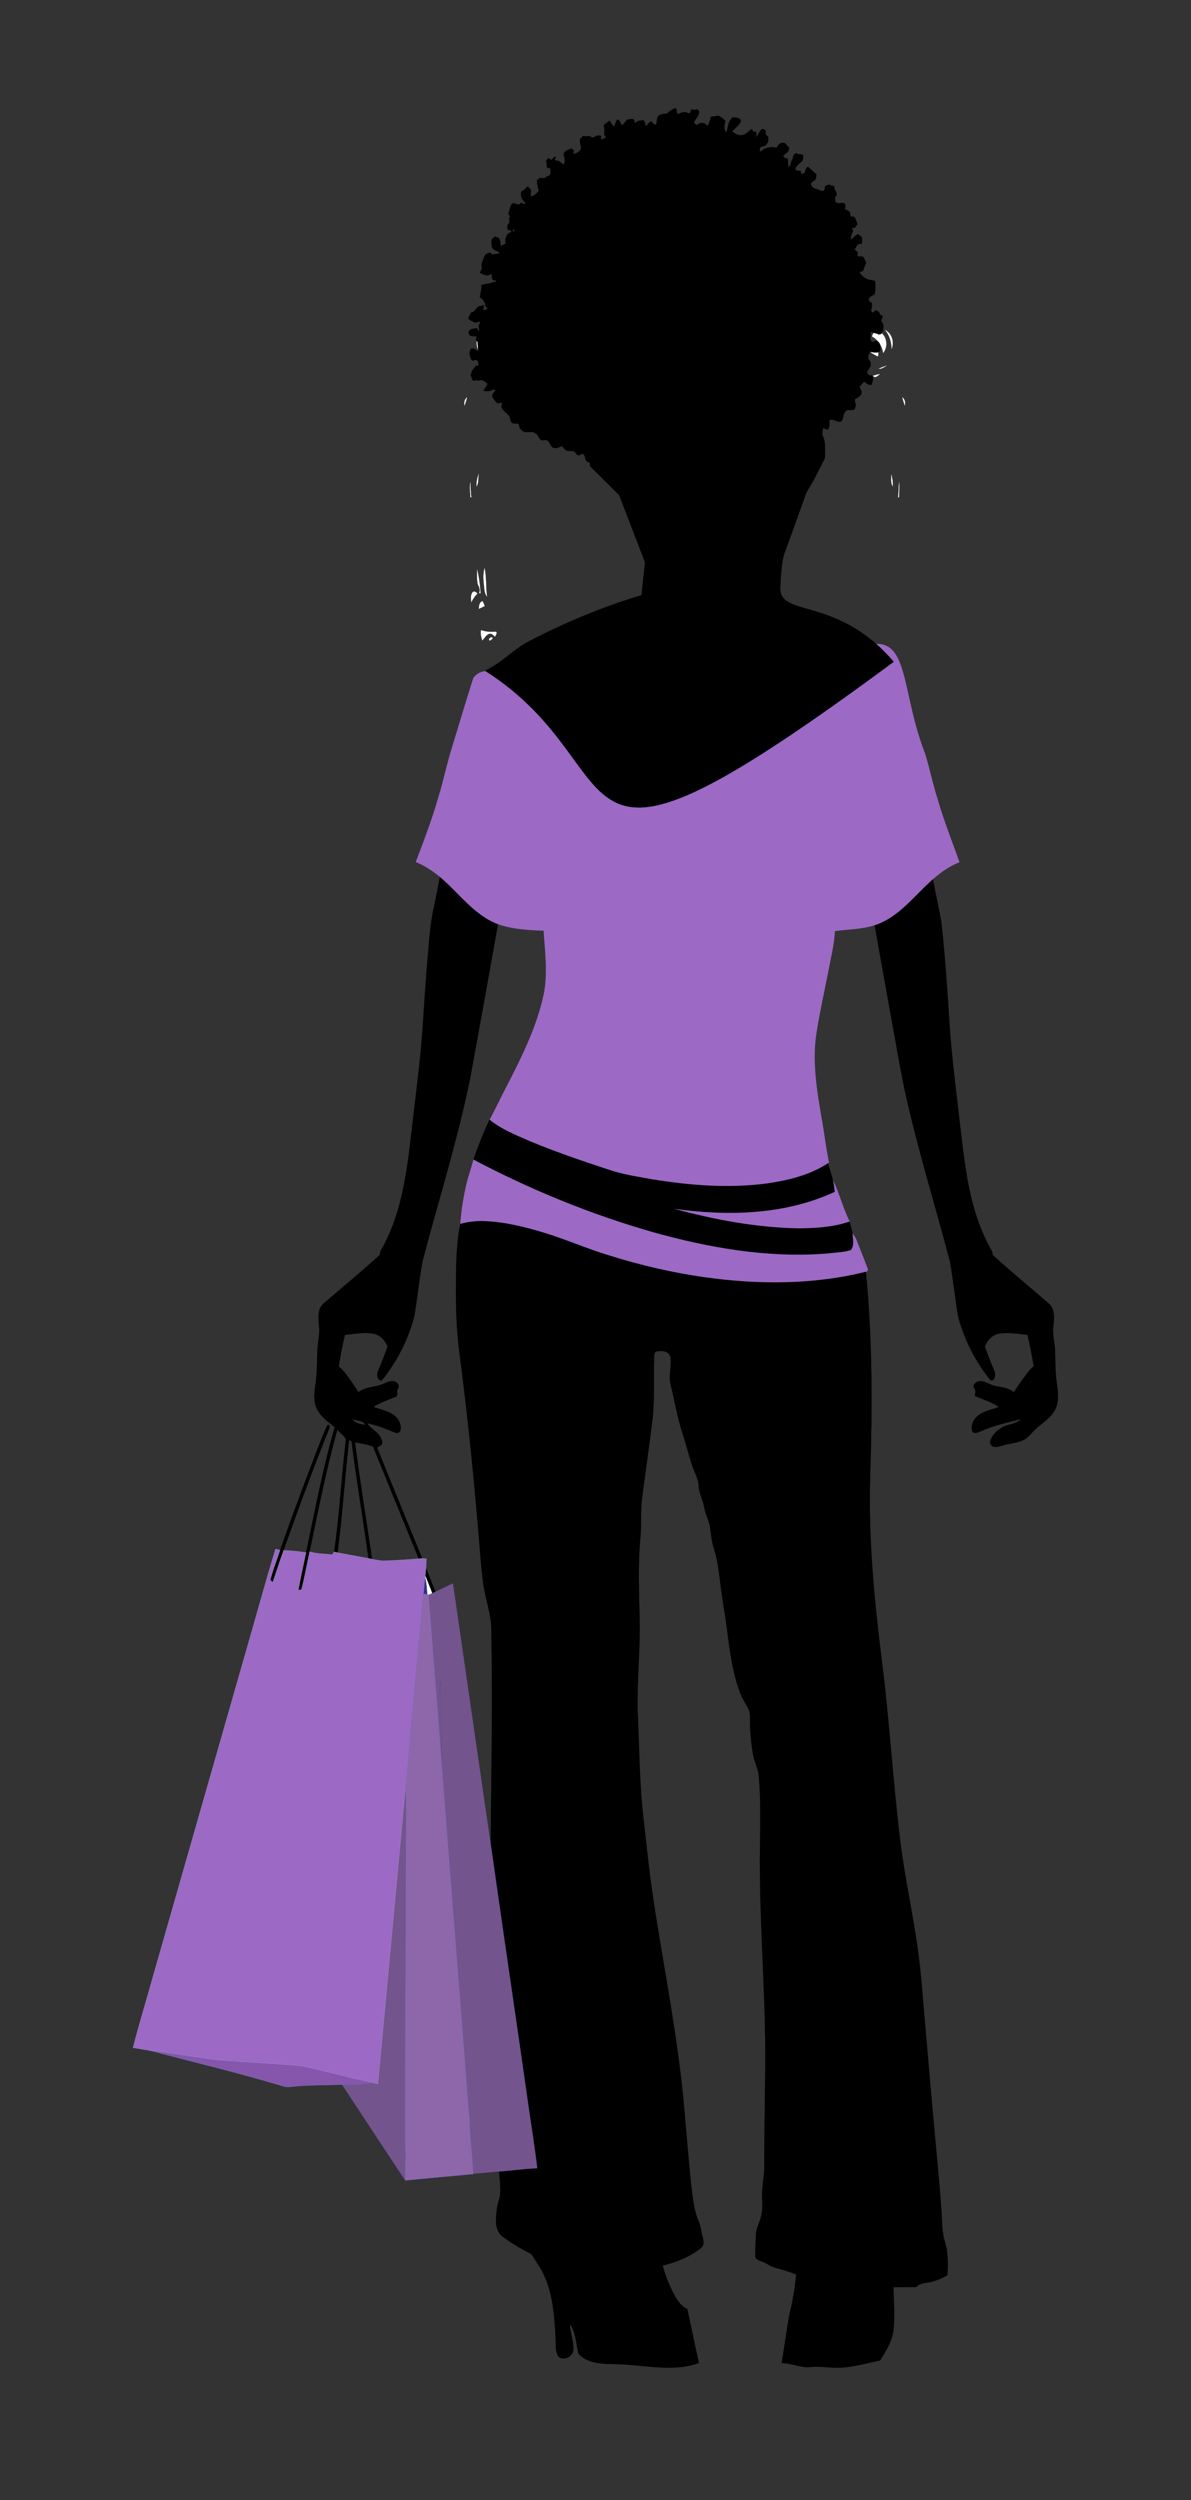
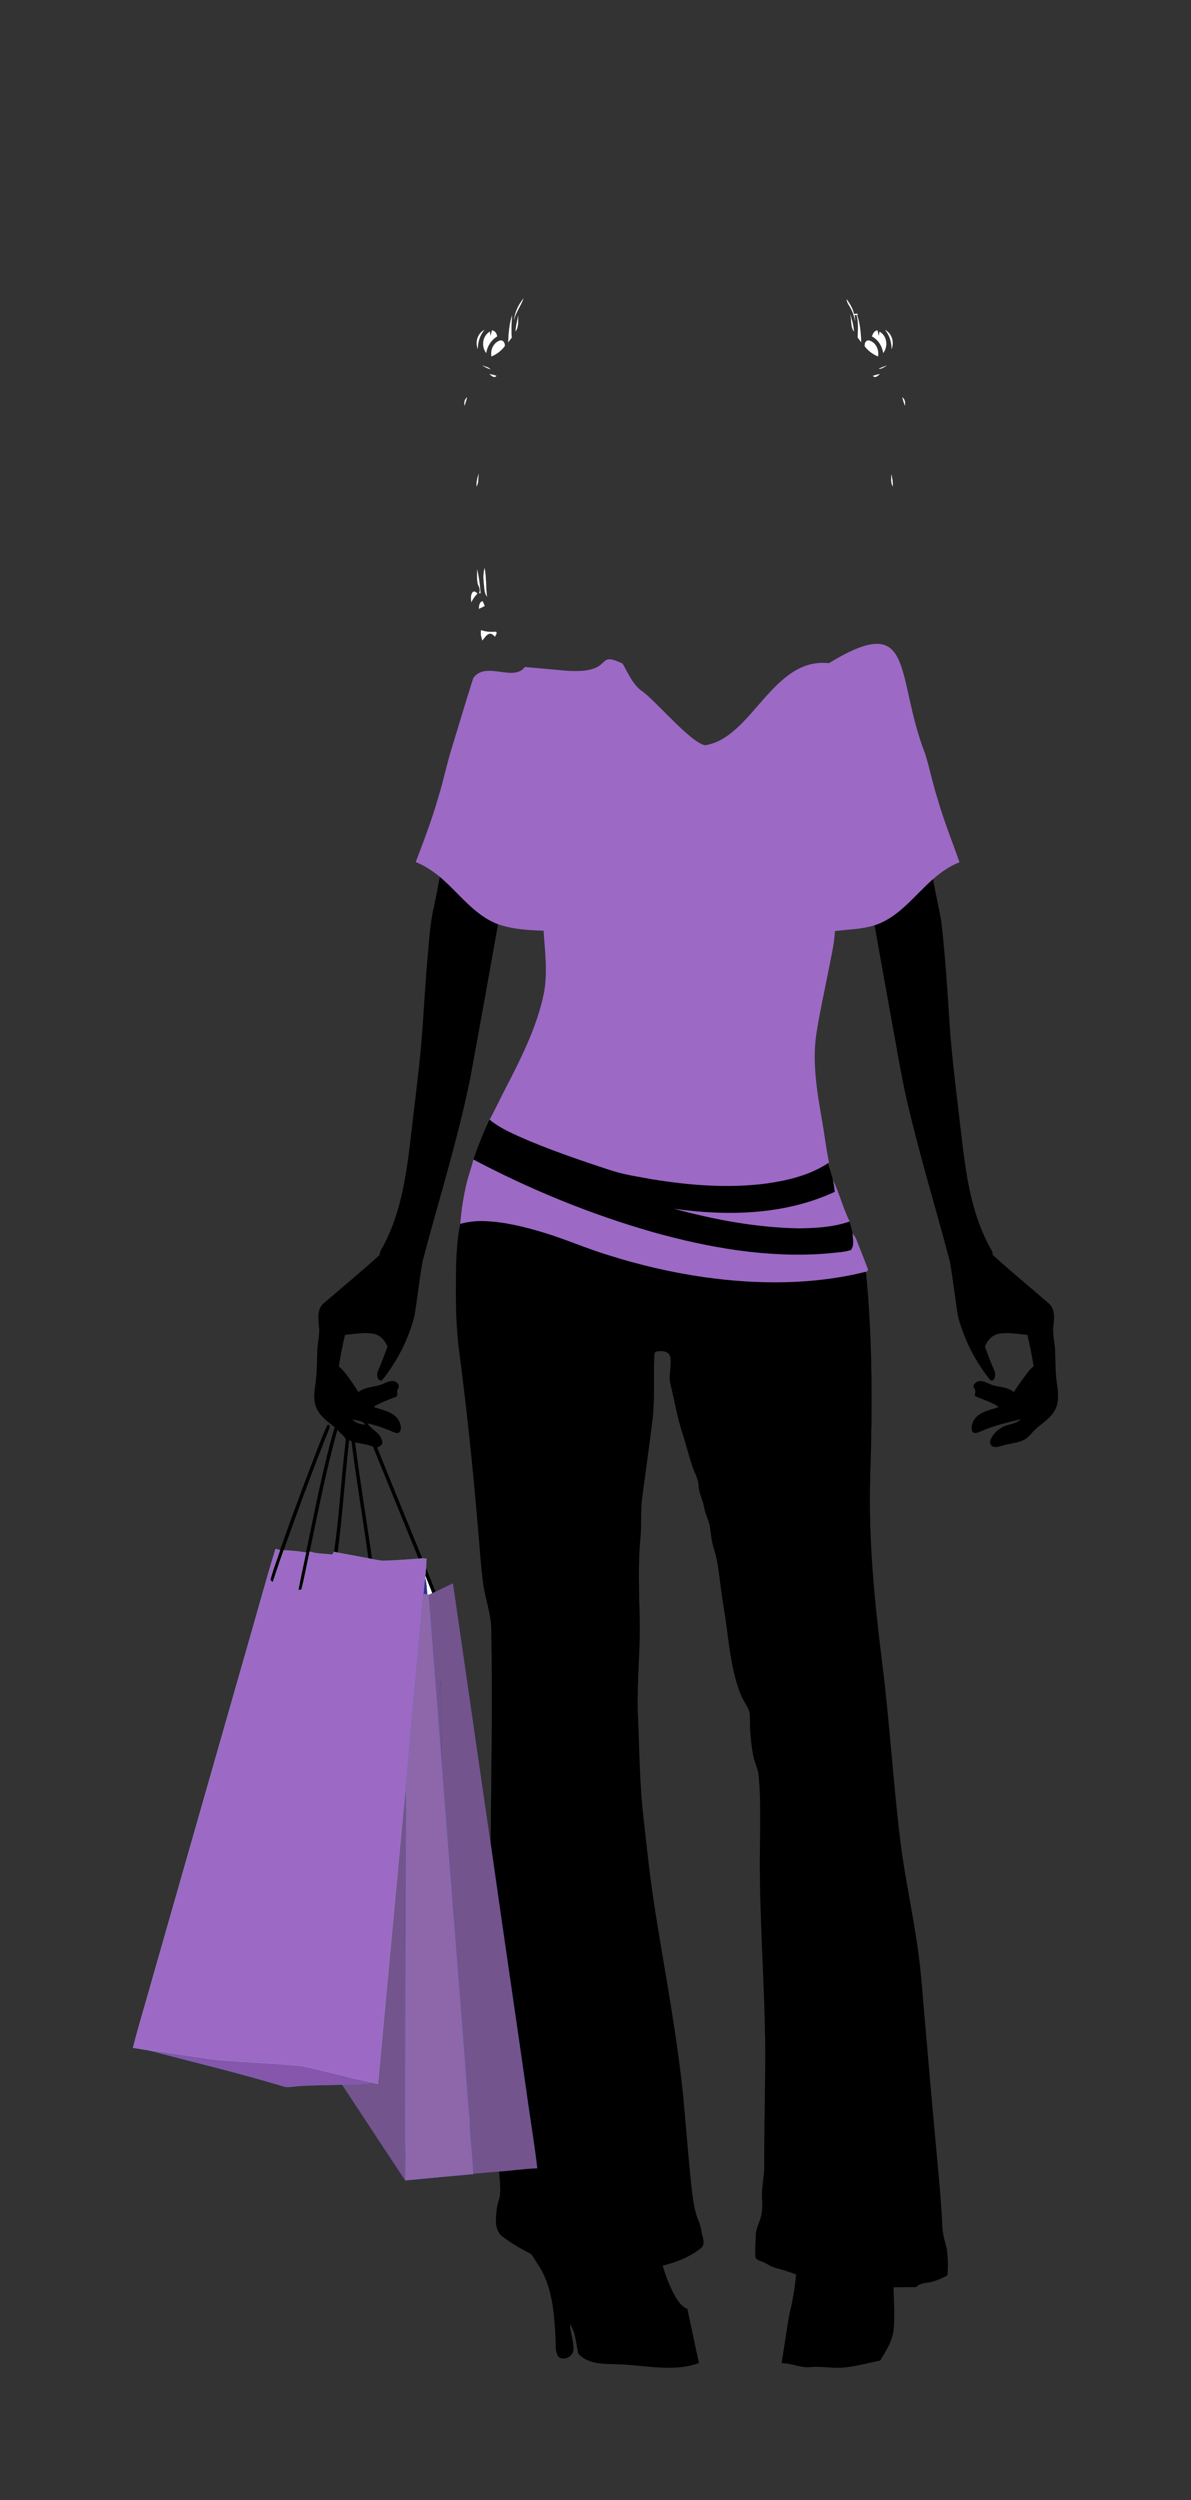
<svg xmlns="http://www.w3.org/2000/svg" xmlns:ns1="http://www.inkscape.org/namespaces/inkscape" xmlns:ns2="http://sodipodi.sourceforge.net/DTD/sodipodi-0.dtd" version="1.1" id="Layer_1" x="0px" y="0px" viewBox="216.569 -56.376 944.431 1981.423" enable-background="new 216.569 -56.376 944.431 1981.423" xml:space="preserve" ns1:version="0.91 r13725" ns2:docname="Fashion-Shopping-Woman-alt.svg">
  <rect x="216.569" y="-56.376" width="944.431" height="1981.423" fill="#333333" stroke="none" />
  <defs id="defs31377">
    <style id="style31980" type="text/css">
    .fil0 {fill:black}
   </style>
  </defs>
  <ns2:namedview pagecolor="#ffffff" bordercolor="#666666" borderopacity="1" objecttolerance="10" gridtolerance="10" guidetolerance="10" ns1:pageopacity="0" ns1:pageshadow="2" ns1:window-width="1916" ns1:window-height="1035" id="namedview31375" showgrid="false" ns1:zoom="0.46574455" ns1:cx="407.27392" ns1:cy="1012.1198" ns1:window-x="4" ns1:window-y="1" ns1:window-maximized="1" ns1:current-layer="g31241" />
  <g id="g31241">
    <path fill="#FFFFFF" stroke="#FFFFFF" stroke-width="0.094" d="M624.194,197.11c0.69-6.23,3.55-12.02,7.43-16.86   C629.604,186.06,625.634,191.03,624.194,197.11z" id="path31243" />
    <path fill="#FFFFFF" stroke="#FFFFFF" stroke-width="0.094" d="M887.954,180.81c2.48,3.54,4.99,7.31,5.76,11.66   c0.99-0.09,2.01-0.17,3.03-0.27l-0.44,1.39c2.35,6.83,2.87,14.09,3.19,21.25c-0.96-1.23-1.89-2.47-2.8-3.72   c0.24-5.94,0.69-12.03-0.86-17.84c-0.41,0.02-1.22,0.05-1.63,0.07c0.15,1.5,0.3,3.01,0.47,4.52c-0.79-3.42-1.75-6.84-3.51-9.9   C889.974,185.64,888.084,183.55,887.954,180.81z" id="path31245" />
    <path fill="#FFFFFF" stroke="#FFFFFF" stroke-width="0.094" d="M890.834,193.21c1.52,4.2,2.6,8.58,2.84,13.06   C890.894,202.48,892.024,197.52,890.834,193.21z" id="path31247" />
    <path fill="#FFFFFF" stroke="#FFFFFF" stroke-width="0.094" d="M619.554,214.83c0.34-7.12,0.86-14.34,3.03-21.18   c-0.39,5.85-0.73,11.71-0.24,17.57C621.414,212.42,620.494,213.63,619.554,214.83z" id="path31249" />
    <path fill="#FFFFFF" stroke="#FFFFFF" stroke-width="0.094" d="M627.574,193.91c-0.31,4.13,0.45,8.77-2.19,12.31   C625.654,202.05,626.614,197.96,627.574,193.91z" id="path31251" />
    <path fill="#FFFFFF" stroke="#FFFFFF" stroke-width="0.094" d="M595.414,220.16c-2.04-5.54-0.22-12.16,5.18-15   C597.054,209.38,595.464,214.71,595.414,220.16z" id="path31253" />
    <path fill="#FFFFFF" stroke="#FFFFFF" stroke-width="0.094" d="M918.504,205.19c5.35,2.85,7.19,9.45,5.15,14.97   C923.514,214.73,922.004,209.42,918.504,205.19z" id="path31255" />
    <path fill="#FFFFFF" stroke="#FFFFFF" stroke-width="0.094" d="M606.664,205.49c2.53,0.33,3.77,2.39,4.07,4.76   c-4.71,2.87-7.75,7.68-8.65,13.1c-3.96-5.28-2.94-13.41,2.9-16.88c0.14,0.9,0.44,2.7,0.58,3.6   C605.924,208.54,606.284,207.01,606.664,205.49z" id="path31257" />
    <path fill="#FFFFFF" stroke="#FFFFFF" stroke-width="0.094" d="M908.054,210.24c0.72-2.17,1.75-4.34,4.26-4.82   c0.39,1.53,0.77,3.07,1.15,4.61c0.14-0.88,0.42-2.64,0.55-3.52c5.95,3.35,6.91,11.59,2.94,16.84   C916.064,217.9,912.984,212.88,908.054,210.24z" id="path31259" />
    <path fill="#FFFFFF" stroke="#FFFFFF" stroke-width="0.094" d="M606.284,226.1c-0.98-5.11,1.59-10.87,6.7-12.56   c2.62-0.71,4.23,2.21,3.79,4.46C614.084,221.57,610.424,224.4,606.284,226.1z" id="path31261" />
    <path fill="#FFFFFF" stroke="#FFFFFF" stroke-width="0.094" d="M902.284,218.05c-0.4-2.21,1.1-5.38,3.79-4.46   c5.15,1.6,7.65,7.43,6.69,12.5C908.654,224.38,904.954,221.62,902.284,218.05z" id="path31263" />
    <path fill="#FFFFFF" stroke="#FFFFFF" stroke-width="0.094" d="M599.134,233.38c2.13,0.83,4.59,1.09,6.29,2.77   C603.104,235.79,601.154,234.46,599.134,233.38z" id="path31265" />
    <path fill="#FFFFFF" stroke="#FFFFFF" stroke-width="0.094" d="M913.484,236.02c1.86-1.33,4.13-1.83,6.25-2.63   C917.754,234.49,915.854,235.98,913.484,236.02z" id="path31267" />
    <path fill="#FFFFFF" stroke="#FFFFFF" stroke-width="0.094" d="M604.724,240.12c1.86,0.28,3.7,0.76,5.49,1.38   C608.404,243.73,606.354,241.33,604.724,240.12z" id="path31269" />
    <path fill="#FFFFFF" stroke="#FFFFFF" stroke-width="0.094" d="M908.764,241.5c1.79-0.6,3.63-1.08,5.51-1.39   C912.624,241.38,910.644,243.74,908.764,241.5z" id="path31271" />
    <path fill="#FFFFFF" stroke="#FFFFFF" stroke-width="0.094" d="M584.944,265.07c-0.45-2.37-0.02-4.92,1.98-6.51   C586.414,260.78,585.674,262.92,584.944,265.07z" id="path31273" />
    <path fill="#FFFFFF" stroke="#FFFFFF" stroke-width="0.094" d="M932.084,258.55c2.09,1.56,2.49,4.11,1.99,6.53   C933.334,262.92,932.604,260.76,932.084,258.55z" id="path31275" />
    <path fill="#FFFFFF" stroke="#FFFFFF" stroke-width="0.094" d="M594.504,329.1c-0.25-3.41,0.59-6.72,1.62-9.94   C595.614,322.48,596.294,326.1,594.504,329.1z" id="path31277" />
    <path fill="#FFFFFF" stroke="#FFFFFF" stroke-width="0.094" d="M923.384,319.74c0.83,3.04,1.25,6.18,1.15,9.34   C922.754,326.28,923.424,322.86,923.384,319.74z" id="path31279" />
-     <path fill="#FFFFFF" stroke="#FFFFFF" stroke-width="0.094" d="M589.604,337.84c-0.11-3.98-0.75-7.99-0.05-11.95   c0.24,3.89,0.12,7.81,0.78,11.67C590.154,337.63,589.794,337.77,589.604,337.84z" id="path31281" />
-     <path fill="#FFFFFF" stroke="#FFFFFF" stroke-width="0.094" d="M928.724,337.68c0.52-3.9,0.34-7.85,0.84-11.74   c0.46,3.96-0.12,7.92-0.15,11.89C929.244,337.79,928.894,337.71,928.724,337.68z" id="path31283" />
    <path fill="#FFFFFF" stroke="#FFFFFF" stroke-width="0.094" d="M600.834,393.96c1.48,7.34,0.89,14.98,1.9,22.41   c-1.34-1.68-1.83-3.76-2.02-5.84C600.154,405.04,599.254,399.37,600.834,393.96z" id="path31285" />
    <path fill="#FFFFFF" stroke="#FFFFFF" stroke-width="0.094" d="M595.554,406.89c-0.92-3.88-0.67-7.93-0.55-11.89   c1.36,6.21,2.19,12.5,2.62,18.84c-0.29-0.05-0.86-0.15-1.14-0.2C597.634,411.3,596.684,409.01,595.554,406.89z" id="path31289" />
    <path fill="#FFFFFF" stroke="#FFFFFF" stroke-width="0.094" d="M591.774,412.62c1.4-0.62,2.41,0.64,3.38,1.43   c-2.05,1.95-3.56,4.33-4.87,6.82C590.154,418.09,589.474,414.75,591.774,412.62z" id="path31293" />
    <path fill="#FFFFFF" stroke="#FFFFFF" stroke-width="0.094" d="M596.274,426.12c0.22-2.12,0.33-5.52,3.03-5.93   c0.57,1.21,1.08,2.48,1.59,3.74C599.374,424.7,597.834,425.45,596.274,426.12z" id="path31297" />
    <path fill="#FFFFFF" stroke="#FFFFFF" stroke-width="0.094" d="M598.104,443.1c3.8,1.35,7.81,1.56,11.81,1.24   c1.18,1.17-0.49,2.65-0.79,3.88c-1.23-1.12-2.42-2.52-4.24-2.43c-2.72,0.75-4.1,3.41-5.79,5.42   C598.184,448.59,597.534,445.86,598.104,443.1z" id="path31301" />
-     <path fill="#FFFFFF" stroke="#FFFFFF" stroke-width="0.094" d="M605.164,451.35c-2.46-0.84,1.8-4.31,2.01-1.6   C606.674,450.15,605.664,450.95,605.164,451.35z" id="path31305" />
    <path fill="#FFFFFF" stroke="#FFFFFF" stroke-width="0.094" d="M553.884,1192.4c1.9,4.61,3.74,9.26,5.56,13.92   c-0.96,0.44-1.92,0.89-2.87,1.34c-0.3-0.07-0.89-0.21-1.18-0.28c-0.41-4.45-0.56-8.94-1.66-13.27   C553.764,1193.68,553.844,1192.83,553.884,1192.4z" id="path31309" />
    <path stroke="#000000" stroke-width="0.094" d="M565.354,638.59c15.12,12.73,27.02,30.29,46.09,37.54   c-7.23,40.69-14.54,81.37-22.02,122.02c-9.94,49-25.07,96.73-37.79,145.02c-2.58,14.39-4.05,28.95-6.44,43.37   c-4.05,16.05-11.38,31.23-20.94,44.72c-1.7,2.28-3.24,4.73-5.35,6.66c-3.4-0.47-3.74-5.12-2.58-7.66   c2.75-6.39,5.27-12.88,7.56-19.46c-1.97-4.77-5.74-9.11-11.01-10.12c-7.54-1.37-15.19,0.22-22.73,0.84   c-2.02,8.26-3.61,16.61-4.98,25c6.46,5.7,10.78,13.41,15.69,20.43c5.86-4.64,13.81-3.61,20.27-6.85   c3.28-1.58,8.09-3.34,10.8,0.14c1.73,1.62,0.45,3.75-0.53,5.35c0.09,1.85,1.03,4.66-1.49,5.3c-5.88,2.23-11.8,4.48-17.21,7.74   c6.14,2.58,13.51,3.27,18.25,8.41c2.47,2.88,4.36,7.15,2.92,10.9c-1.19,2.39-4.1,1.16-5.97,0.4   c-6.46-2.87-13.18-5.15-20.08-6.68c3.27,5.28,10.62,7.54,11.78,14.32c0.76,2.74-2.02,3.95-3.96,4.98   c11.74,29.3,23.75,58.49,35.73,87.69c-0.92,0.11-1.85,0.23-2.77,0.35c-12.06-29.55-24.17-59.09-36.15-88.67   c-4.44-2.25-9.59-2.41-14.36-3.62c3.93,30.94,9.08,61.7,13.46,92.58c-0.94-0.21-1.87-0.4-2.79-0.56   c-4.32-31-9.52-61.88-13.48-92.94c-0.46-0.16-1.39-0.49-1.85-0.66c-3.41,29.64-5.29,59.45-9.16,89.04   c-0.7-0.16-2.09-0.48-2.79-0.64c3.69-24.36,5.08-49.02,7.7-73.51c0.41-5.38,1.35-10.71,1.61-16.1   c-1.95-2.62-4.5-4.73-6.71-7.12c-8.91,31.8-15.17,64.26-21.95,96.56c-2.24,10.02-3.95,20.18-6.52,30.11   c-0.61,0.11-1.84,0.31-2.45,0.41c1.81-9.98,4.09-19.87,6.12-29.8c7.02-33.22,13.25-66.66,22.7-99.29   c-5.23-4.38-11.3-8.36-14.23-14.77c-2.62-5.68-2.02-12.13-1.18-18.13c1.27-8.25,1.32-16.62,1.63-24.94   c-0.35-7.69,2.42-15.22,1.29-22.91c-0.55-6.04-1.34-13.37,3.99-17.63c14.79-12.65,29.79-25.05,44.2-38.14   c-0.12-3.12,2.25-5.48,3.44-8.18c14.31-27.46,18.21-58.68,21.71-89.02c2-17.69,4.28-35.34,6.15-53.04   c3.09-26.97,3.96-54.12,6.33-81.15c1.43-14.82,1.96-29.82,5.36-44.37C562.324,654.56,563.914,646.59,565.354,638.59    M495.634,1068.44c2.73,2.95,6.73,4.21,10.66,4.37C504.094,1069.21,499.204,1069.66,495.634,1068.44z" id="path31313" />
    <path stroke="#000000" stroke-width="0.094" d="M910.134,676.94c19.39-6.28,31.5-23.67,46.27-36.52   c1.91,11.26,4.64,22.36,6.57,33.62c3.09,27.25,4.87,54.63,6.59,82c1.61,22.7,4.31,45.31,7.02,67.9   c2.85,23.11,4.79,46.43,10.26,69.12c3.46,14.43,8.52,28.55,15.89,41.46c0.7,1.11,1,2.36,0.97,3.7   c14.5,13.24,29.73,25.67,44.55,38.55c5.02,4.26,4.26,11.38,3.67,17.25c-1.15,7.37,1.47,14.6,1.34,21.97   c0.17,8.69,0.27,17.42,1.61,26.02c0.98,6.8,1.44,14.36-2.48,20.38c-4.03,6.56-11.22,10.05-16.33,15.6   c-2.47,2.56-4.75,5.51-8.05,7.06c-5.27,2.51-11.26,2.5-16.75,4.31c-2.35,0.64-4.89,1.8-7.28,0.72   c-1.59-0.61-2.64-2.54-2.17-4.17c1.19-4.53,4.75-8.05,8.59-10.51c4.83-3.35,11.56-2.51,15.71-7.05   c-11.06,2.76-22.29,5.33-32.72,10.06c-1.8,0.8-4.27,1.68-5.73-0.18c-1.61-3.96,0.33-8.5,3.08-11.45   c4.71-4.91,11.85-5.57,17.85-8.07c-5.78-3.95-12.57-5.88-18.91-8.65c0.04-2.16,1-4.48-0.62-6.3   c-1.54-2.27,1.15-4.72,3.21-5.35c4.6-1.01,8.42,2.49,12.72,3.45c5.27,1.23,11.09,1.46,15.46,5.1   c2.83-4,5.43-8.16,8.44-12.03c2.32-2.9,4.15-6.33,7.43-8.3c-1.51-8.4-2.98-16.81-5.05-25.09   c-7.58-0.66-15.27-2.24-22.86-0.85c-5.25,1.04-8.99,5.35-10.86,10.16c2.3,6.42,4.62,12.84,7.43,19.06   c1.14,2.4,0.86,5.38-0.74,7.51c-1.09,0.46-2.34,0.59-2.9-0.66c-10.37-12.96-18.25-27.89-23.29-43.69   c-2.8-8.03-3.17-16.58-4.51-24.9c-1.14-8.24-2.29-16.47-3.68-24.67c-11.23-42.49-24.16-84.57-34.04-127.42   c-4.75-20.56-8-41.42-11.9-62.15C919.304,728.27,914.634,702.62,910.134,676.94z" id="path31315" />
    <path stroke="#000000" stroke-width="0.094" d="M591.954,862.62c3.81-10.71,7.83-21.37,12.86-31.59   c6.8,5.73,14.97,9.47,22.98,13.19c23.95,10.59,48.78,19.02,73.65,27.13c10.3,3.34,21.06,4.85,31.68,6.83   c30.31,4.99,61.37,7.44,91.94,3.35c16.73-2.44,33.75-6.54,48.02-15.99c1.28,4.44,2.85,8.81,3.95,13.31   c0.72,3.08,1.16,6.23,1.47,9.39c-39.62,18.35-84.88,19.4-127.46,13.4c32.28,8.74,65.49,14.94,99,15.54   c13.52-0.2,27.33-0.86,40.18-5.45c0.83,3.22,1.85,6.42,2.34,9.74c0.38,4.25,1.62,9.33-1.33,12.97c-6.4,1.88-13.19,1.96-19.78,2.75   c-46.26,3.53-92.58-4.56-137.01-16.97C685.104,906.1,637.324,886.59,591.954,862.62z" id="path31317" />
    <path style="stroke:#000000;stroke-width:0.094" d="m 403.654,873.52 -17.176,23.617 -12.883,30.061 -0.972,26.554 c -1.846,0.335 -5.828,15.771 -7.639,16.264 -3.63,18.24 -3.409,36.9 -3.449,55.41 -0.03,14 0.61,28.019 2.15,41.939 6.35,48.17 11.45,96.512 15.48,144.932 1.3,14.04 2.03,28.129 3.92,42.109 1.6,12.77 6.629,25 6.539,38.01 1.04,60.44 -0.099,120.89 -0.689,181.33 8.7,61.6 17.87,123.131 26.67,184.721 2.68,20.02 6.129,37.959 8.459,58.029 -10.14,0.5 -18.208,1.801 -28.318,2.631 0.16,7.71 2.259,17.669 -0.301,25.199 -1.58,4.87 -1.96,9.99 -2.16,15.08 -0.1,4.76 1.091,9.99 5.041,13.07 6.99,5.34 14.679,9.679 22.449,13.779 2.42,2.24 3.699,5.471 5.629,8.141 11.71,17.23 13.092,38.82 14.182,58.99 0.41,4.98 -0.871,10.99 2.869,15 4.27,2.66 10.93,-0.861 11.17,-5.971 0.53,-6.94 -2.589,-13.5 -2.689,-20.4 4.77,6.79 4.74,15.45 6.67,23.23 5.73,6.91 15.469,8.02 23.879,8.41 10.04,0 20.051,0.909 30.041,1.94 13.87,1.17 28.37,2.231 41.67,-2.779 -3.16,-14.27 -6.06,-28.589 -9.18,-42.859 -4.64,-1.81 -7.449,-6.171 -9.859,-10.271 -4.19,-7.6 -7.321,-15.739 -9.711,-24.058 10.88,-2.65 21.63,-6.83 30.42,-13.92 2.72,-2.15 2.18,-6.012 1.32,-8.932 -1.21,-4.03 -1.42,-8.319 -3.08,-12.209 -3.71,-8.2 -4.519,-17.29 -5.689,-26.1 -2.63,-24.04 -4.341,-48.16 -6.631,-72.231 -4.96,-49.61 -14.541,-98.591 -22.301,-147.81 -3.85,-23.91 -6.418,-48 -9.068,-72.07 -3.3,-27.21 -3.31,-54.66 -4.57,-82.01 -1.15,-25.33 1.91,-50.609 1.42,-75.939 -0.48,-22.37 -1.601,-44.809 0.689,-67.109 0.76,-10.31 -0.05,-20.681 1.33,-30.951 2.7,-19.96 5.461,-39.899 7.961,-59.879 2.16,-16.99 0.809,-34.151 1.529,-51.211 0.21,-1.42 -0.081,-3.609 1.699,-4.109 3.97,-0.81 9.96,-0.571 11.07,4.289 1.32,7.32 -1.74,14.78 0.25,22.09 3.16,12.67 5.211,25.64 9.281,38.08 3,8.9 5.068,18.09 8.148,26.98 1.61,4.89 4.52,9.421 4.76,14.701 0.15,5.99 3.312,11.248 4.342,17.068 0.81,4.74 2.859,9.1 4.289,13.65 1.16,6.52 1.441,13.22 3.541,19.561 3.26,9.99 4.06,20.519 5.51,30.869 1.22,10.33 3.27,20.541 4.52,30.881 2.44,18.2 4.481,36.759 11.311,53.969 2.21,5.76 7.37,10.531 7.16,17.102 -0.07,10.38 0.728,20.78 2.658,31 1.03,5.45 3.81,10.449 4.33,16.029 2.42,26.57 0.46,53.27 0.98,79.9 0.58,52.37 4.981,104.661 4.131,157.061 -0.2,23.99 -0.76,47.969 -0.73,71.959 0.24,8.73 -2.311,17.301 -1.711,26.051 0.46,5.7 0.281,11.569 -1.619,17.029 -1.35,3.92 -3.211,7.769 -3.311,12.02 -0.24,5.61 -0.629,11.241 -0.369,16.861 0.02,2.4 2.76,3.14 4.59,3.92 4.19,1.26 7.53,4.4 11.85,5.34 5.4,1.36 10.68,3.15 15.9,5.1 -1.02,10.69 -2.76,21.33 -5.42,31.75 -2.25,12.82 -3.961,25.73 -6.141,38.57 7.75,-0.22 14.96,3.89 22.74,3.08 8.64,-0.8 17.26,1.009 25.9,0.389 10,-0.84 19.68,-3.64 29.49,-5.58 4.5,-7.32 9.43,-14.848 10.5,-23.568 1.45,-11.47 0.13,-23.041 0.18,-34.541 5.94,0.01 11.88,-0.11 17.82,-0.15 3.66,-3.92 9.38,-2.88 14.02,-4.59 3.71,-1.27 7.51,-2.56 10.75,-4.82 0.84,-7.04 0.381,-14.269 -0.529,-21.299 -1.56,-5.77 -3.321,-11.531 -3.451,-17.561 -1.01,-22.41 -3.439,-44.711 -5.369,-67.051 -2.88,-30.78 -5.56,-61.579 -8.17,-92.379 -2.01,-21.17 -3.131,-42.441 -6.381,-63.471 -3.66,-25.05 -8.889,-49.84 -12.449,-74.9 -6.5,-49.9 -9.181,-100.209 -15.541,-150.129 -6.01,-48.39 -10.749,-97.131 -9.289,-145.961 1.77,-54.16 1.95,-108.51 -3.4,-162.5 -0.33,0.082 -0.66,0.159 -0.99,0.24 l -0.699,-10.135 -19.325,-38.648 -30.06,-75.148 z" transform="translate(216.569,-56.376)" id="path31319" ns1:connector-curvature="0" ns2:nodetypes="cccccccccccccccccccccccccccccccccccccccccccccccccccccccccccccccccccccccccccccccccccccccccccc" />
    <path stroke="#000000" stroke-width="0.094" d="M462.384,1107.56c4.48-11.47,8.62-23.11,13.66-34.34   c2.19-0.96,2.21,0.95,1.62,2.53c-12.82,31.93-24.74,64.21-36.22,96.64c-2.98,8.34-5.72,16.75-8.58,25.13   c-1.24-0.75-2.37-1.63-1.56-3.18c2.12-7.46,4.91-14.71,7.34-22.06C446.304,1150.61,454.224,1129.04,462.384,1107.56z" id="path31321" />
-     <path stroke="#000000" stroke-width="0.094" d="M553.884,1192.4c0.09-2.04,0.32-4.05,0.53-6.05c2.47,6.28,4.97,12.54,7.39,18.85   c-0.59,0.28-1.77,0.84-2.36,1.12C557.624,1201.66,555.784,1197.01,553.884,1192.4z" id="path31323" />
+     <path stroke="#000000" stroke-width="0.094" d="M553.884,1192.4c0.09-2.04,0.32-4.05,0.53-6.05c2.47,6.28,4.97,12.54,7.39,18.85   c-0.59,0.28-1.77,0.84-2.36,1.12C557.624,1201.66,555.784,1197.01,553.884,1192.4" id="path31323" />
    <path fill="#2E3192" stroke="#2E3192" stroke-width="0.094" d="M553.734,1194.11c1.1,4.33,1.25,8.82,1.66,13.27   c-0.77-0.18-2.29-0.55-3.06-0.73C552.724,1202.46,553.104,1198.27,553.734,1194.11z" id="path31337" />
    <path d="m 561.804,1205.2 c 4.67,-2.25 9.3,-4.55 13.98,-6.75 10.56,72.97 21.04,145.97 31.72,218.92 8.7,61.6 17.87,123.13 26.67,184.72 2.68,20.02 6.13,39.96 8.46,60.03 -10.14,0.5 -20.21,1.8 -30.32,2.63 -6.83,0.68 -15.65,1.36 -22.48,1.87 -0.47,-12.17 -1.95,-24.26 -2.74,-36.4 0.19,-9.07 -1.46,-18.04 -1.84,-27.09 -7.4,-97.37 -15.42,-194.7 -22.67,-292.09 -2.7,-34.45 -3.48,-68.91 -6.01,-103.38 0.95,-0.45 1.91,-0.9 2.87,-1.34 0.59,-0.28 1.77,-0.84 2.36,-1.12 z" id="path31339" ns1:connector-curvature="0" style="fill:#74548d;stroke:#2e3192;stroke-width:0.094;fill-opacity:1" ns2:nodetypes="ccccccccccccc" />
    <path d="m 566.077,1276.033 c 0.84,18.05 0.12,130.612 0.28,148.682 -0.01,56.33 -13.523,110.503 -13.523,166.833 0.03,22.85 -15.47,37.142 -14.81,59.982 -0.42,6.74 -0.18,13.5 -0.22,20.26 -17.4,-26.4 -34.82,-52.8 -52.23,-79.19 3.69,-0.5 7.37,-1.15 11.06,-1.72 6.6,1.16 -23.441,-211.73 -16.901,-210.26 7.33,-78.52 78.973,-26.067 86.343,-104.587 z" id="path31341" ns1:connector-curvature="0" style="fill:#74548d;stroke:#2e3192;stroke-width:0.094;fill-opacity:1" ns2:nodetypes="ccccccccc" />
    <path fill="#C8EAF4" stroke="#C8EAF4" stroke-width="0.094" d="M658.174,491.07c4.22-3.18,6.88-7.74,9.57-12.17   C667.044,484.31,663.624,489.53,658.174,491.07z" id="path31359" />
    <path fill="#C8EAF4" stroke="#C8EAF4" stroke-width="0.094" d="M649.854,489.02c3.63-0.35,7.07-1.52,10.41-2.95   c-2.06,2.26-4.44,4.32-7.33,5.41C651.664,491.02,650.794,489.92,649.854,489.02z" id="path31363" />
    <path d="m 442.787,531.018 -26.634,-2.396 c -8.872,12.181 -31.06,-5.067 -40.868,8.785 -5.82,18.26 -11.269,36.62 -16.869,54.939 -4.23,13.19 -6.82,26.831 -10.98,40.041 -5,17.28 -11.391,34.1 -17.791,50.91 7.08,2.63 13.291,6.98 19.141,11.67 15.12,12.73 27.02,30.289 46.09,37.539 11.59,4.05 24,4.71 36.17,5.15 1.08,16.52 3.341,33.29 0.221,49.73 -5.72,27.47 -18.72,52.629 -31.5,77.369 -3.87,7.53 -7.44,15.22 -11.52,22.65 6.8,5.73 14.969,9.469 22.979,13.189 23.95,10.59 48.78,19.021 73.65,27.131 10.3,3.34 21.06,4.85 31.68,6.83 30.31,4.99 61.371,7.44 91.941,3.35 16.73,-2.44 33.75,-6.54 48.02,-15.99 l 0.879,-0.539 c -2.52,-11.92 -3.79,-24.042 -6,-36.012 -3.98,-22.85 -7.68,-46.359 -3.5,-69.449 2.57,-15.49 5.94,-30.821 8.98,-46.221 2.01,-10.53 4.651,-20.989 5.201,-31.729 10.47,-1.38 21.298,-1.38 31.488,-4.65 19.39,-6.28 31.501,-23.67 46.271,-36.52 6.29,-5.49 13.239,-10.351 21.039,-13.451 -5.89,-16.63 -12.51,-33.02 -17.34,-50.02 -3.86,-11.87 -6.239,-24.161 -9.959,-36.061 -24.138,-61.809 -7.016,-113.922 -76.223,-71.668 -44.831,-4.866 -60.769,59.262 -98.131,65.041 -11.06,-1.42 -40.238,-36.143 -49.588,-42.463 -7.85,-5.3 -11.319,-14.41 -15.949,-22.24 -24.027,-11.537 -3.156,10.366 -50.898,5.082 z m -67.403,387.978 c -1.47,6.17 -3.75,12.119 -5.24,18.279 -2.64,10.75 -4.33,21.71 -5.16,32.74 6.32,-1.72 12.891,-2.499 19.441,-2.189 15.71,0.61 31.08,4.4 46.07,8.9 17.55,5.21 34.288,12.75 51.818,18.02 24.83,7.89 50.29,13.8 76.08,17.5 42.51,5.96 86.381,6.149 128.221,-4.301 1.54,-0.01 1.949,-1.85 1.279,-2.93 -2.75,-7.52 -5.848,-14.909 -8.738,-22.369 -0.67,-1.84 -1.79,-3.441 -3.16,-4.801 0.38,4.25 1.62,9.331 -1.33,12.971 -6.4,1.88 -13.191,1.96 -19.781,2.75 -46.26,3.53 -92.58,-4.561 -137.01,-16.971 -49.34,-14.12 -97.12,-33.63 -142.49,-57.6 z m 285.08,16.23 c 0.72,3.08 1.161,6.229 1.471,9.389 -39.62,18.35 -84.881,19.4 -127.461,13.4 32.28,8.74 65.49,14.941 99,15.541 13.52,-0.2 27.332,-0.861 40.182,-5.451 l 0.078,-0.029 c -5.29,-10.59 -8.02,-22.24 -13.27,-32.85 z" transform="translate(216.569,-56.376)" id="path31365" style="fill:#9c69c5;fill-opacity:1" ns1:connector-curvature="0" ns2:nodetypes="cccccccccccccccccccccccccccccccccccccccccccccccccccccc" />
    <path d="m 333.764,1568.49 c 14.44,1.47 67.358,-126.783 81.758,-124.973 13.59,2.42 12.38,49.946 26.11,50.986 24.923,-95.79 0.482,85.217 12.502,86.327 4.73,0.57 15.761,-120.485 20.381,-119.385 9.51,2.38 27.728,85.87 37.148,88.64 -3.69,0.57 1.218,44.162 -2.472,44.662 -12.2,1.67 -48.028,1.023 -60.218,2.693 -2.21,0.22 -4.48,0.6 -6.67,0.05 -35.86,-10.8 -72.32,-19.5 -108.54,-29 z" id="path31369" ns1:connector-curvature="0" style="fill:#8656ac;fill-opacity:1;stroke:#41ace7;stroke-width:0.094" ns2:nodetypes="cccccccccc" />
    <path d="M551.364,1178.65c-0.92,0.11-1.85,0.23-2.77,0.35   c-9.82,0.63-19.66,1.58-29.51,1.6c-2.54-0.33-5.04-0.83-7.54-1.31c-0.94-0.21-1.87-0.4-2.79-0.56   c-8.16-1.55-16.34-3.01-24.49-4.56c-0.7-0.16-2.09-0.48-2.79-0.64c-0.5,0.72-0.98,1.47-1.43,2.25   c-5.98-0.74-12.12-0.59-17.92-2.42c-2.24,10.02-3.95,20.18-6.52,30.11c-0.61,0.11-1.84,0.31-2.45,0.41   c1.81-9.98,4.09-19.87,6.12-29.8c-5.91-0.89-11.85-1.62-17.83-1.69c-2.98,8.34-5.72,16.75-8.58,25.13   c-1.24-0.75-2.37-1.63-1.56-3.18c2.12-7.46,4.91-14.71,7.34-22.06c-1.2-0.37-2.39-0.73-3.58-1.07   c-8.56,28.06-16.2,56.41-24.41,84.58c-24.21,84.38-48.22,168.81-72.44,253.19c-5.31,19.22-11.25,38.3-16.2,57.61   c3.92,0.59,7.8,1.46,11.75,1.9c14.44,1.47,28.71,4.19,43.11,6c13.59,2.42,27.41,2.71,41.14,3.75   c12.04,0.83,24.1,1.48,36.12,2.59c4.73,0.57,9.32,1.9,13.94,3c9.51,2.38,19.14,4.28,28.56,7.05   c6.6,1.16,13.06,2.98,19.6,4.45c7.33-78.52,14.56-157.04,21.93-235.56c4.57-51.05,9.4-102.08,14.17-153.12   c0.39-4.19,0.77-8.38,1.4-12.54c0.03-0.43,0.11-1.28,0.15-1.71c0.09-2.04,0.32-4.05,0.53-6.05   c0.12-2.44,0.24-4.88,0.35-7.3C553.624,1178.89,552.494,1178.77,551.364,1178.65z" id="path31371" style="fill:#9c69c5;fill-opacity:1" stroke-width="0.094" stroke="#A7DCEB" fill="#A7DCEB" />
    <path fill="#356AE5" stroke="#356AE5" stroke-width="0.094" d="M589.094,1630.22c0.19-9.07-1.46-18.04-1.84-27.09   c-7.4-97.37-15.42-194.7-22.67-292.09c-2.7-34.45-5.48-68.91-8.01-103.38c-0.3-0.07-0.89-0.21-1.18-0.28   c-0.77-0.18-2.29-0.55-3.06-0.73c-4.77,51.04-9.6,102.07-14.17,153.12c0.84,18.05,0.12,36.14,0.28,54.21   c-0.01,56.33-0.64,112.65-0.64,168.98c0.03,22.85-0.44,45.73,0.22,68.57c-0.42,6.74-0.18,13.5-0.22,20.26   c18.01-1.71,36.01-3.42,54.03-5.03v-0.14C591.364,1654.45,589.884,1642.36,589.094,1630.22z" id="path31373" style="fill:#8d67aa;fill-opacity:1" />
-     <path style="clip-rule:evenodd;fill:#000000;fill-opacity:1;fill-rule:evenodd;stroke:#000000;stroke-width:0.147px;stroke-linecap:butt;stroke-linejoin:miter;stroke-opacity:1;image-rendering:optimizeQuality;shape-rendering:geometricPrecision;text-rendering:geometricPrecision" d="M 535.537 85.58 L 532.287 87.285 C 530.75 87.992 530.461 89.137 528.99 89.893 C 527.588 90.621 527.302 89.892 525.717 90.289 C 525.015 90.46 524.695 90.695 524.195 90.859 C 522.461 91.373 521.493 91.328 520.846 95.412 C 520.671 96.477 521.011 96.417 520.705 97.361 C 519.578 100.862 517.849 97.372 515.949 96.033 L 512.084 100.09 C 511.134 98.572 512.579 97.993 509.824 94.959 C 507.551 96.262 508.009 95.152 506.543 95.707 C 505.884 95.951 503.709 97.339 503.182 97.729 C 502.976 96.139 503.619 94.387 501.09 94.326 L 498.316 94.584 C 496.663 94.572 495.045 98.324 493.197 99.277 C 491.818 97.848 492.899 97.403 490.285 94.988 C 488.792 93.612 488.041 99.046 486.656 100.359 C 485.21 98.882 484.593 96.756 483.258 95.762 C 481.765 96.929 479.855 98.096 478.734 99.215 C 479.379 101.652 479.333 104.197 479.15 106.871 L 480.65 108.846 C 479.942 109.678 478.546 109.77 477.646 110.184 C 476.144 110.853 477.449 110.401 476.514 110.467 C 476.19 109.08 476.416 109.072 476.912 107.748 C 474.966 107.333 473.748 107.034 471.984 108.234 C 470.908 108.965 470.496 109.253 469.393 108.85 C 468.468 108.516 467.43 107.724 466.447 107.891 C 464.503 108.249 464.306 108.079 462.438 107.699 L 460.021 110.154 C 459.98 112.6 459.943 114.022 460.609 116.047 C 461.912 119.985 455.354 122.053 455.309 122.055 C 454.384 120.873 454.762 121.885 454.805 120.699 L 455.027 119.121 L 453.164 117.719 C 451.883 118.094 451.355 118.508 450.131 118.844 C 448.975 119.153 447.951 120.406 447.045 121.506 C 447.126 122.7 446.932 122.382 447.246 123.682 C 447.865 126.244 448.579 127.782 446.764 130.518 C 445.881 129.871 444.266 128.387 443.381 127.84 C 442.053 127.007 441.314 127.751 439.832 126.773 C 440.446 124.81 440.974 125.68 440.303 123.83 L 437.164 126.816 C 435.099 125.37 435.107 124.609 433.205 127.223 C 433.197 128.806 433.282 128.182 433.559 129.645 C 433.846 131.12 433.519 130.706 433.428 132.018 L 434.562 133.354 C 435.357 133.08 435.369 133.044 436.18 132.994 C 436.594 134.353 436.316 134.299 436.486 135.928 C 436.864 139.532 435.33 138.781 433.096 140.332 C 431.881 141.192 431.754 141.308 430.543 141.17 C 428.121 140.894 428.289 140.925 425.75 142.959 C 426.06 147.85 427.144 150.263 427.254 151.207 C 425.414 153.582 423.441 154.987 421.121 155.955 C 419.884 149.982 423.203 152.488 418.59 147.852 C 416.957 148.761 417.329 148.737 416.09 150.084 C 415.198 151.071 414.467 151.106 413.486 151.609 C 412.065 156.889 415.001 158.583 416.949 161.492 C 415.031 161.313 416.664 162.462 414.203 161.09 C 411.498 159.6 414.385 163.166 409.217 161.664 C 408.346 161.416 407.525 161.016 406.76 161.014 C 404.646 161.851 404.137 167.016 403.086 169.342 C 403.399 169.844 403.89 170.391 404.143 171.057 C 404.701 172.499 404.519 171.294 404.105 172.479 C 403.497 174.242 403.522 172.446 403.715 174.074 C 403.808 174.82 404.007 174.552 403.971 175.488 C 403.835 178.086 401.789 177.15 402.389 181.695 C 403.754 182.801 404.06 181.906 405.74 183.439 C 403.827 185.193 402.669 184.342 401.428 187.484 C 400.488 189.857 400.715 191.009 400.967 192.984 C 400.036 193.748 398.63 194.141 397.326 194.953 C 396.328 193.15 397.344 192.196 396.213 189.861 C 395.177 187.76 394.026 188.307 392.385 187.434 L 389.848 189.83 C 389.911 191.674 389.376 194.882 390.436 196.496 C 392.069 198.978 394.576 198.576 396.193 200.373 C 395.014 201.581 393.253 200.962 390.252 201.738 L 388.889 200.17 C 383.874 201.381 384.35 202.913 382.646 206.93 C 380.631 211.704 383.704 211.188 380.436 216.137 C 382.075 217.085 385.563 218.826 387.721 218.037 L 389.918 217.035 C 390.206 218.922 389.708 220.682 391.154 222.135 C 392.816 222.234 392.312 221.363 393.424 222.701 C 392.34 224.143 392.216 223.262 390.58 223.885 C 387.705 224.981 382.714 225.319 381.727 226.072 C 381.449 227.639 381.982 227.051 381.795 228.59 L 380.488 235.461 C 382.945 237.856 381.641 235.303 384.172 239.578 C 385.421 241.685 384.444 241.166 384.885 242.35 C 385.116 242.966 386.326 244.052 386.879 244.846 C 386.194 245.24 384.261 245.946 383.41 245.797 C 382.964 244.376 383.881 243.776 383.49 241.955 C 382.268 241.805 382.261 242.466 381.064 242.627 C 379.902 242.774 380.132 242.18 378.562 243.674 C 377.604 244.613 376.841 245.796 376.01 246.619 C 373.771 248.782 373.94 245.783 372.469 249.955 C 371.801 251.833 369.982 252.176 373.252 254.01 C 379.68 257.631 378.06 253.751 380.697 255.268 C 380.53 257.754 379.271 256.92 379.768 259.424 C 380.163 261.507 380.048 261.173 379.672 263.504 C 379.111 262.162 379.249 261.572 378.125 260.271 C 376.324 260.326 373.333 260.291 371.568 262.801 C 371.519 269.785 380.618 263.45 377.191 269.252 C 379.336 271.095 378.533 271.257 378.898 273.615 C 379.206 275.601 379.651 276.223 379.559 278.021 C 376.618 277.761 376.689 275.478 373.516 276.396 C 372.358 278.476 372.096 279.905 372.559 281.574 C 374.735 289.464 375.817 283.397 378.477 285.785 C 379.73 286.894 379.359 288.563 379.285 289.662 C 376.925 290.457 378.692 288.234 375.014 292.934 C 373.455 294.901 374.29 295.262 373.199 297.365 C 373.808 298.581 374.375 300.085 374.658 301.299 C 376.883 302.229 376.281 301.174 378.008 301.396 C 380.16 301.681 378.808 301.771 381.014 301.293 C 382.801 300.915 385.53 302.842 386.646 304.441 L 383.385 309.551 C 384.367 310.257 386.937 310.03 388.043 309.896 C 390.108 309.647 390.961 307.59 392.883 309.34 C 390.833 311.995 389.229 313.141 391.65 316.447 C 396.048 322.437 395.734 318.082 398.24 319.428 L 397.693 321.875 C 396.998 324.776 403.329 327.802 404.396 330.812 C 404.847 332.058 404.31 331.127 404.545 332.467 C 405.434 337.565 410.042 334.719 411.354 336.176 C 412.372 338.514 411.091 338.914 414.285 341.486 C 417.358 343.95 420.535 341.161 423.729 342.91 C 426.723 344.54 425.76 344.419 427.48 346.998 C 429.612 350.213 430.158 348.638 432.316 348.697 C 438.05 348.823 434.476 358.956 445.439 353.537 C 448.878 356.663 448.168 357.571 452.109 357.402 C 457.098 357.189 455.1 359.157 458.762 361.066 C 460.953 360.29 460.727 359.061 463.146 360.285 C 464.763 364.436 463.56 365.118 467.701 366.836 C 467.792 368.428 467.883 369.477 467.883 369.477 L 490.979 392.367 L 511.498 445.682 L 508.686 471.781 C 508.686 471.781 467.885 482.916 419.723 508.105 C 406.512 515.015 401.274 522.956 384.711 531.656 C 510.725 611.827 427.412 732.357 708.656 524.504 C 663.49 471.784 617.773 489.996 618.742 465.635 C 619.712 441.273 622.426 437.658 622.426 437.658 L 639.361 390.555 L 645.225 380.551 L 654.018 363.277 C 654.018 363.277 655.093 349.416 652.553 345.918 C 651.807 344.891 652.062 342.317 652.693 339.109 C 654.897 340.344 654.663 339.881 656.484 340.48 C 657.2 339.374 657.834 337.51 657.816 336.488 C 657.779 334.083 656.306 331.035 662.453 333.393 C 666.507 334.941 667.711 334.942 668.684 330.037 C 670.381 321.544 675.695 326.859 677.805 324.064 C 678.209 322.793 678.84 321.027 678.562 320.051 C 678.149 318.667 677.638 319.743 677.988 316.254 C 686.461 312.307 682.24 309.029 681.557 306.369 L 684.568 303.062 C 686.426 301.71 687.314 305.548 690.963 304.951 C 691.779 303.418 693.478 298.316 691.316 297.533 L 689.537 297.637 C 687.332 295.521 686.853 295.299 688.742 292.773 C 690.036 291.051 690.513 289.553 690.406 288.072 C 690.102 284.241 686.092 285.746 690.088 278.83 C 691.39 278.941 696.234 280.414 697.711 278.15 C 698.402 277.095 698.092 273.052 697.365 272.039 C 693.893 267.206 692.605 273.841 690.287 269.186 C 689.721 268.043 690.213 268.128 690.412 266.963 C 690.728 265.208 690.012 264.232 690.576 262.881 C 691.431 263.291 691.769 263.717 692.801 263.836 C 696.457 264.249 699.961 267.884 700.49 258.891 C 700.61 256.892 699.875 256.177 698.725 254.18 C 699.311 252.853 699.687 251.396 699.975 250.303 C 697.751 249.322 698.438 250.936 697.27 247.916 C 696.849 246.806 695.266 246.28 694.299 245.848 L 692.229 247.992 C 689.303 245.898 691.523 245.77 691.357 242.246 C 691.311 241.449 691.432 241.07 691.518 240.395 C 690.665 239.448 690.185 239.326 689.217 238.943 L 688.754 236.863 C 691.347 233.655 691.035 234.825 693.348 233.309 C 694.293 231.996 694.347 224.401 693.775 222.635 C 691.335 221.773 690.843 222.437 687.414 221.094 C 685.566 220.351 682.992 218.158 681.695 216.152 C 682.599 214.741 682.974 215.031 684.078 214.947 C 685.12 212.971 685.806 210.468 686.746 208.07 L 684.637 203.621 C 682.415 202.566 681.26 204.084 679.803 202.619 C 679.711 200.976 680.004 201.815 680.406 200.207 L 677.605 197.686 C 678.157 196.834 679.389 194.813 680.141 194.055 C 681.366 192.796 681.993 193.364 683.049 193.432 C 684.071 191.792 683.243 189.898 683.549 188.105 L 680.588 185.639 C 678.145 186.161 677.358 188.291 674.967 189.822 C 674.14 188.314 675.387 184.972 676.572 183.078 L 675.516 180.928 C 676.453 180.376 676.919 180.586 677.83 180.596 L 679.844 177.643 C 677.459 169.548 677.171 172.312 674.58 171.617 C 673.679 169.537 674.952 169.462 673.301 167.654 C 672.185 166.441 671.095 166.411 669.988 165.721 C 671.364 160.031 668.294 160.885 666.492 160.965 C 662.122 161.172 662.592 160.819 662.006 156.598 L 663.568 154.557 C 663.41 153.327 663.196 152.448 662.4 151.051 C 661.024 148.648 661.997 149.267 661.324 147.492 C 660.132 147.067 660.527 147.478 659.6 147.244 C 658.661 147.023 658.661 146.588 657.865 146.475 C 657.115 146.36 655.245 146.851 654.389 147.75 C 653.657 149.48 654.499 149.157 653.344 151.162 C 652.267 151.456 651.311 151.447 650.246 150.881 C 647.118 149.23 644.382 150.197 643.084 146.084 L 642.975 145.477 C 644.639 142.521 647.128 144.542 647.326 138.289 L 641.223 132.588 C 639.328 131.51 638.451 135.726 638.109 137.17 L 635.508 137.771 C 634.798 136.521 635.117 137.185 635.059 135.578 C 633.333 134.895 632.063 136.131 630.705 134.314 C 630.014 131.929 635.631 128.404 636.395 127.172 C 636.979 125.483 637.092 124.196 636.502 122.668 C 634.933 122.005 634.832 122.431 633.488 122.197 C 632.133 121.976 632.192 121.426 630.781 121.605 C 628.25 123.315 629.417 124.714 627.982 127.076 C 626.371 129.731 627.294 130.577 625.449 132.715 C 624.418 130.003 625.218 127.86 624.604 125.584 C 623.442 125.706 621.952 125.413 621.041 123.707 C 623.099 120.752 625.686 121.211 625.629 116.961 L 622.414 113.441 C 621.246 112.94 619.991 113.216 618.934 113.635 C 617.023 114.416 617.087 115.462 615.91 117.006 C 612.835 117.161 613.83 116.082 609.352 116.99 C 605.303 117.811 604.836 119.323 602.824 120.119 C 602.184 118.792 602.35 118.025 603.121 116.518 C 604.678 115.91 606.74 116.221 608.209 113.82 C 609.725 111.368 609.064 110.403 609.197 108.342 C 606.643 106.661 606.954 106.365 607.352 103.672 C 603.333 99.516 602.351 105.618 599.781 108.801 C 600.011 105.614 599.473 105.994 599.549 104.383 L 597.645 104.576 L 595.971 102.357 C 592.67 104.24 589.033 111.245 580.559 104.145 C 582.12 102.514 586.471 98.716 587.232 96.711 C 588.575 93.142 582.301 93.108 581.057 92.934 C 578.395 95.757 578.177 96.336 577.213 100.068 C 576.849 101.513 576.646 104.063 575.883 104.859 C 573.695 102.506 574.31 98.772 575.395 96.021 C 574.259 94.734 570.791 91.934 569.469 91.725 C 569.413 91.713 563.925 92.527 563.607 92.611 C 563.186 94.507 563.821 94.29 562.688 96.344 C 561.554 98.373 562.229 98.787 560.953 99.836 C 558.99 97.913 558.429 97.032 555.309 97.65 C 554.144 97.873 553.297 98.833 552.027 99.195 L 550.324 97.252 C 550.805 94.37 553.764 93.545 554.51 88.285 C 552.486 86.114 553.037 86.933 550.57 87.045 C 549.703 87.084 549.343 86.708 548.146 86.869 C 547.664 88.106 548.061 88.805 546.514 89.912 C 544.056 89.699 544.814 88.28 542.006 88.988 C 540.908 89.258 540.695 89.176 539.762 89.578 C 538.555 90.113 539.002 90.301 537.727 90.451 C 535.202 88.084 537.746 87.982 535.537 85.58 z M 407.371 181.926 C 407.61 181.933 407.881 182.06 408.213 182.256 C 407.654 183.819 407.445 183.613 406.299 183.137 C 406.66 182.237 406.972 181.914 407.371 181.926 z " transform="translate(216.569,-56.376)" id="path4496" />
  </g>
</svg>